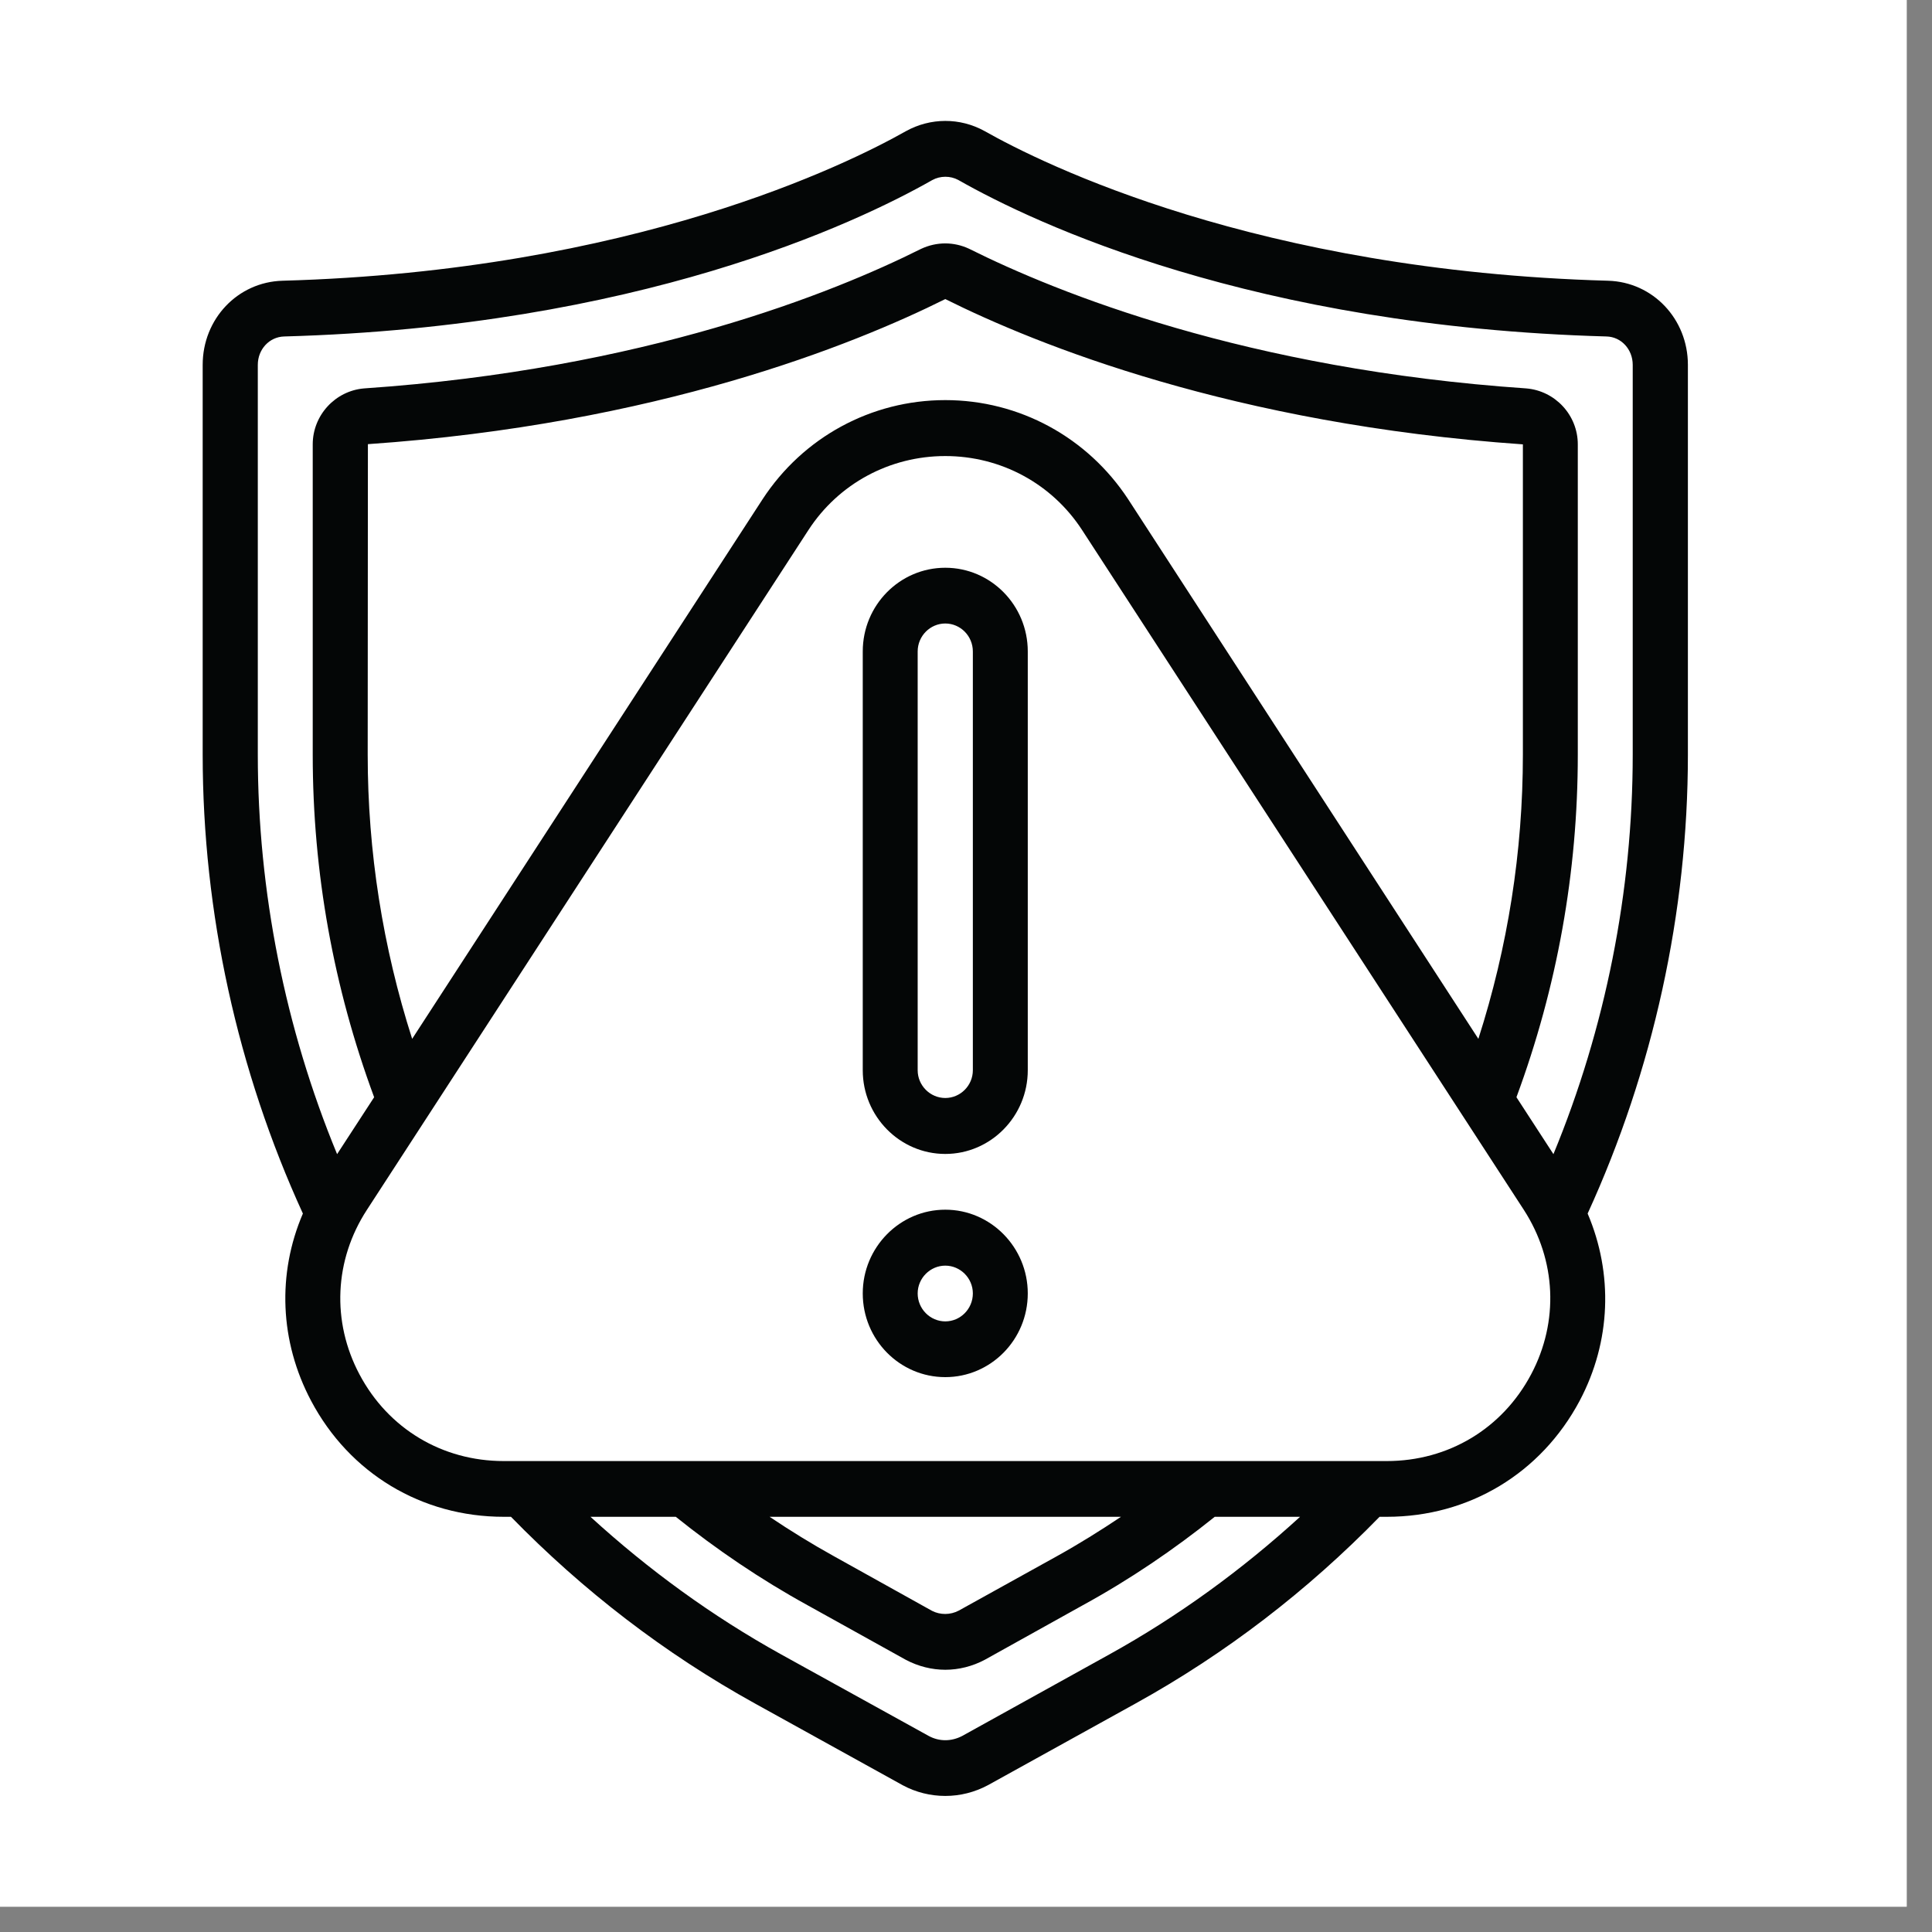
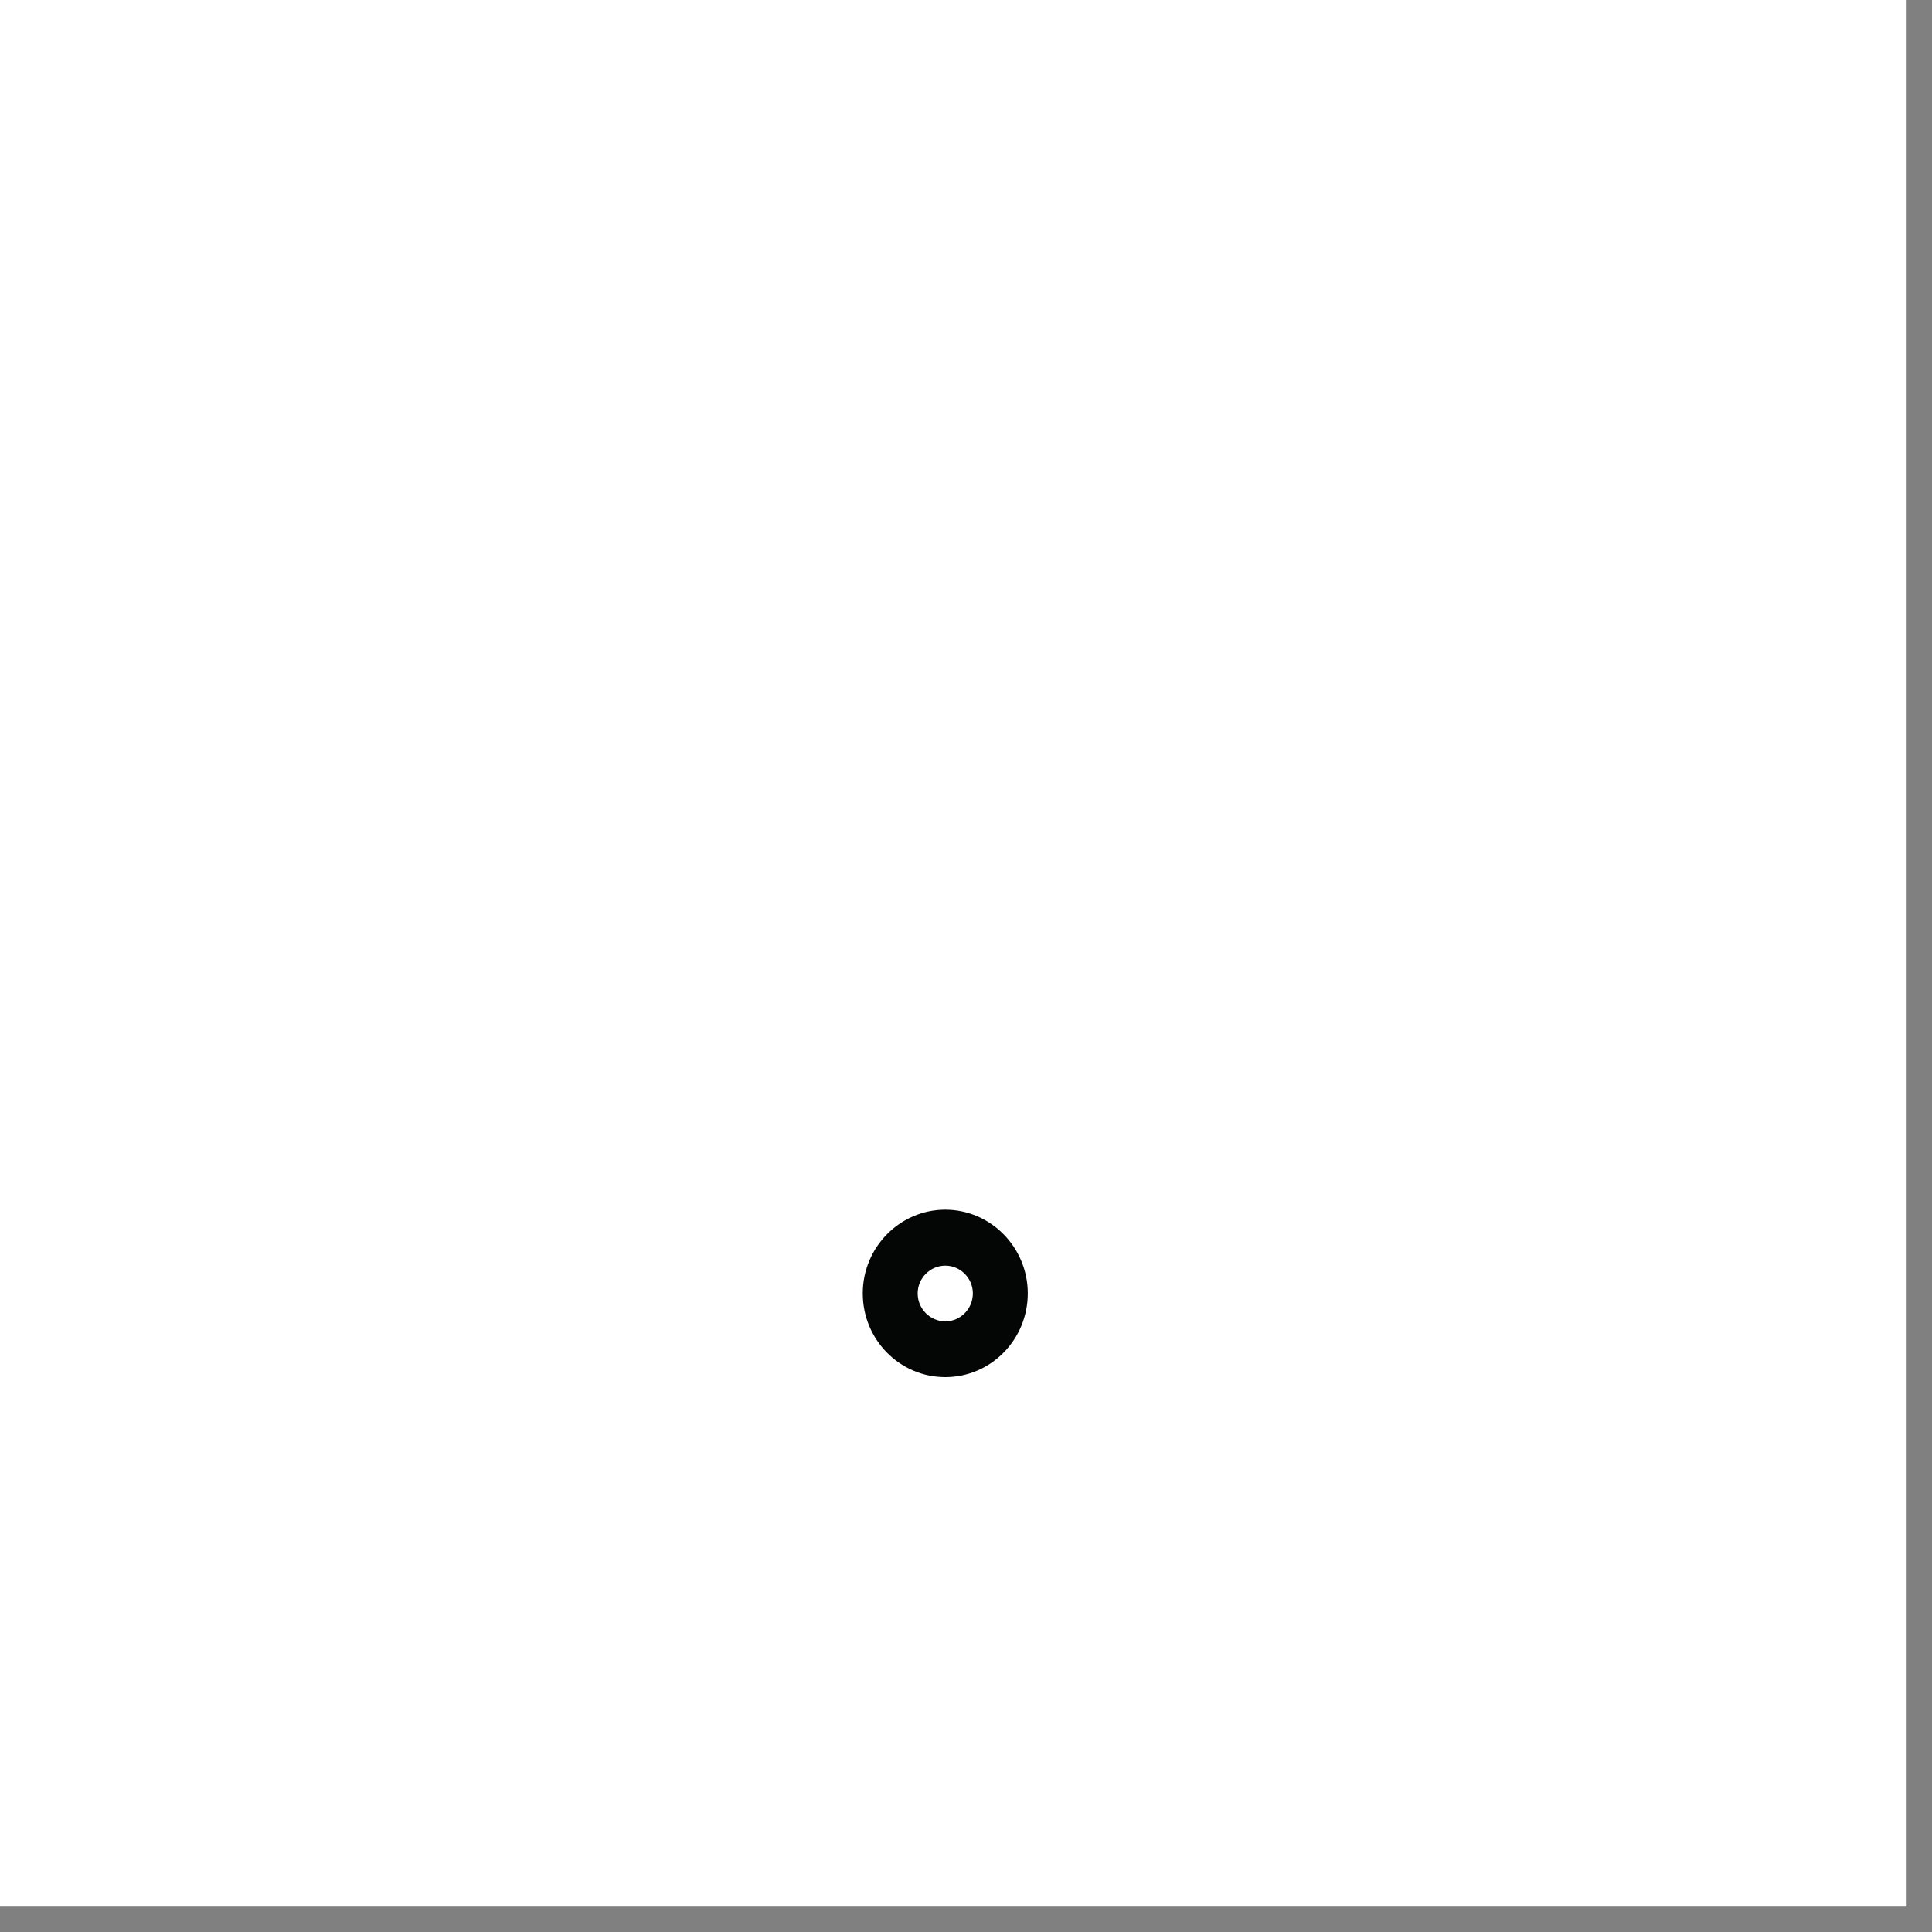
<svg xmlns="http://www.w3.org/2000/svg" width="50" zoomAndPan="magnify" viewBox="0 0 37.5 37.5" height="50" preserveAspectRatio="xMidYMid meet" version="1.0">
  <rect x="0" y="0" width="37.5" height="37.5" fill="#808080" stroke="none" />
  <defs>
    <clipPath id="49d5ff513b">
      <path d="M 0 0 L 37.008 0 L 37.008 37.008 L 0 37.008 Z M 0 0 " clip-rule="nonzero" />
    </clipPath>
    <clipPath id="dc2aeaff3b">
      <path d="M 3.914 2.293 L 32.781 2.293 L 32.781 34.859 L 3.914 34.859 Z M 3.914 2.293 " clip-rule="nonzero" />
    </clipPath>
  </defs>
  <g clip-path="url(#49d5ff513b)">
    <path fill="#ffffff" d="M 0 0 L 37.008 0 L 37.008 37.008 L 0 37.008 Z M 0 0 " fill-opacity="1" fill-rule="nonzero" />
-     <path fill="#ffffff" d="M 0 0 L 37.008 0 L 37.008 37.008 L 0 37.008 Z M 0 0 " fill-opacity="1" fill-rule="nonzero" />
  </g>
  <g clip-path="url(#dc2aeaff3b)">
-     <path fill="#040606" d="M 31.691 14.648 C 31.691 17.301 31.16 19.961 30.152 22.402 L 29.434 21.297 C 30.223 19.164 30.625 16.934 30.625 14.648 L 30.625 8.625 C 30.625 8.059 30.188 7.586 29.625 7.539 C 24.195 7.168 20.523 5.684 18.809 4.828 C 18.516 4.691 18.18 4.688 17.875 4.832 C 16.172 5.684 12.5 7.168 7.066 7.539 C 6.508 7.586 6.07 8.059 6.07 8.625 L 6.07 14.648 C 6.07 16.934 6.473 19.164 7.262 21.297 L 6.543 22.402 C 5.535 19.961 5.004 17.301 5.004 14.648 L 5.004 7.082 C 5.004 6.781 5.227 6.539 5.516 6.531 C 12.371 6.34 16.602 4.344 18.094 3.496 C 18.25 3.41 18.445 3.41 18.598 3.492 C 20.094 4.344 24.324 6.34 31.184 6.531 C 31.469 6.539 31.691 6.781 31.691 7.082 Z M 21.898 9.691 C 21.109 8.488 19.785 7.766 18.348 7.766 C 16.91 7.766 15.586 8.488 14.801 9.691 L 8 20.164 C 7.43 18.383 7.137 16.531 7.137 14.648 L 7.141 8.621 C 12.754 8.234 16.57 6.691 18.348 5.805 C 20.125 6.691 23.941 8.234 29.559 8.625 L 29.559 14.648 C 29.559 16.531 29.266 18.383 28.695 20.164 Z M 29.719 26.676 C 29.16 27.73 28.113 28.359 26.918 28.359 L 9.777 28.359 C 8.582 28.359 7.535 27.73 6.977 26.676 C 6.434 25.652 6.488 24.457 7.121 23.484 L 15.691 10.289 C 16.277 9.387 17.27 8.852 18.348 8.852 C 19.426 8.852 20.418 9.387 21.004 10.289 L 29.578 23.484 C 30.207 24.457 30.262 25.652 29.719 26.676 Z M 14.938 29.441 L 21.758 29.441 C 21.355 29.711 20.941 29.969 20.512 30.207 L 18.609 31.262 C 18.445 31.348 18.25 31.348 18.09 31.266 L 16.188 30.207 C 15.758 29.969 15.34 29.711 14.938 29.441 Z M 21.531 32.113 L 18.676 33.695 C 18.465 33.805 18.23 33.805 18.027 33.695 L 15.164 32.113 C 13.824 31.371 12.586 30.469 11.461 29.441 L 13.117 29.441 C 13.906 30.074 14.762 30.656 15.672 31.156 L 17.586 32.219 C 17.824 32.344 18.086 32.41 18.348 32.41 C 18.609 32.41 18.875 32.344 19.117 32.215 L 21.02 31.156 C 21.934 30.656 22.789 30.074 23.578 29.441 L 25.234 29.441 C 24.109 30.469 22.871 31.371 21.531 32.113 Z M 32.762 7.082 C 32.762 6.191 32.082 5.473 31.211 5.449 C 24.402 5.258 20.234 3.18 19.109 2.543 C 18.633 2.281 18.062 2.281 17.582 2.547 C 16.461 3.18 12.293 5.258 5.484 5.449 C 4.613 5.473 3.934 6.191 3.934 7.082 L 3.934 14.648 C 3.934 17.711 4.609 20.781 5.879 23.555 C 5.379 24.719 5.426 26.035 6.039 27.191 C 6.785 28.598 8.184 29.441 9.777 29.441 L 9.918 29.441 C 11.312 30.871 12.898 32.094 14.656 33.066 L 17.523 34.652 C 17.777 34.789 18.062 34.859 18.348 34.859 C 18.633 34.859 18.918 34.789 19.18 34.648 L 22.039 33.066 C 23.797 32.094 25.383 30.871 26.777 29.441 L 26.918 29.441 C 28.512 29.441 29.91 28.598 30.66 27.191 C 31.273 26.035 31.312 24.719 30.816 23.555 C 32.086 20.781 32.762 17.711 32.762 14.648 L 32.762 7.082 " fill-opacity="1" fill-rule="nonzero" />
-   </g>
-   <path fill="#040606" d="M 18.883 20.773 C 18.883 21.07 18.641 21.312 18.348 21.312 C 18.055 21.312 17.812 21.07 17.812 20.773 L 17.812 12.645 C 17.812 12.344 18.055 12.102 18.348 12.102 C 18.641 12.102 18.883 12.344 18.883 12.645 Z M 18.348 11.02 C 17.465 11.02 16.746 11.746 16.746 12.645 L 16.746 20.773 C 16.746 21.668 17.465 22.398 18.348 22.398 C 19.23 22.398 19.949 21.668 19.949 20.773 L 19.949 12.645 C 19.949 11.746 19.23 11.02 18.348 11.02 " fill-opacity="1" fill-rule="nonzero" />
+     </g>
  <path fill="#040606" d="M 18.348 25.648 C 18.055 25.648 17.812 25.406 17.812 25.105 C 17.812 24.809 18.055 24.566 18.348 24.566 C 18.641 24.566 18.883 24.809 18.883 25.105 C 18.883 25.406 18.641 25.648 18.348 25.648 Z M 18.348 23.48 C 17.465 23.48 16.746 24.211 16.746 25.105 C 16.746 26.004 17.465 26.73 18.348 26.73 C 19.23 26.73 19.949 26.004 19.949 25.105 C 19.949 24.211 19.23 23.48 18.348 23.48 " fill-opacity="1" fill-rule="nonzero" />
</svg>